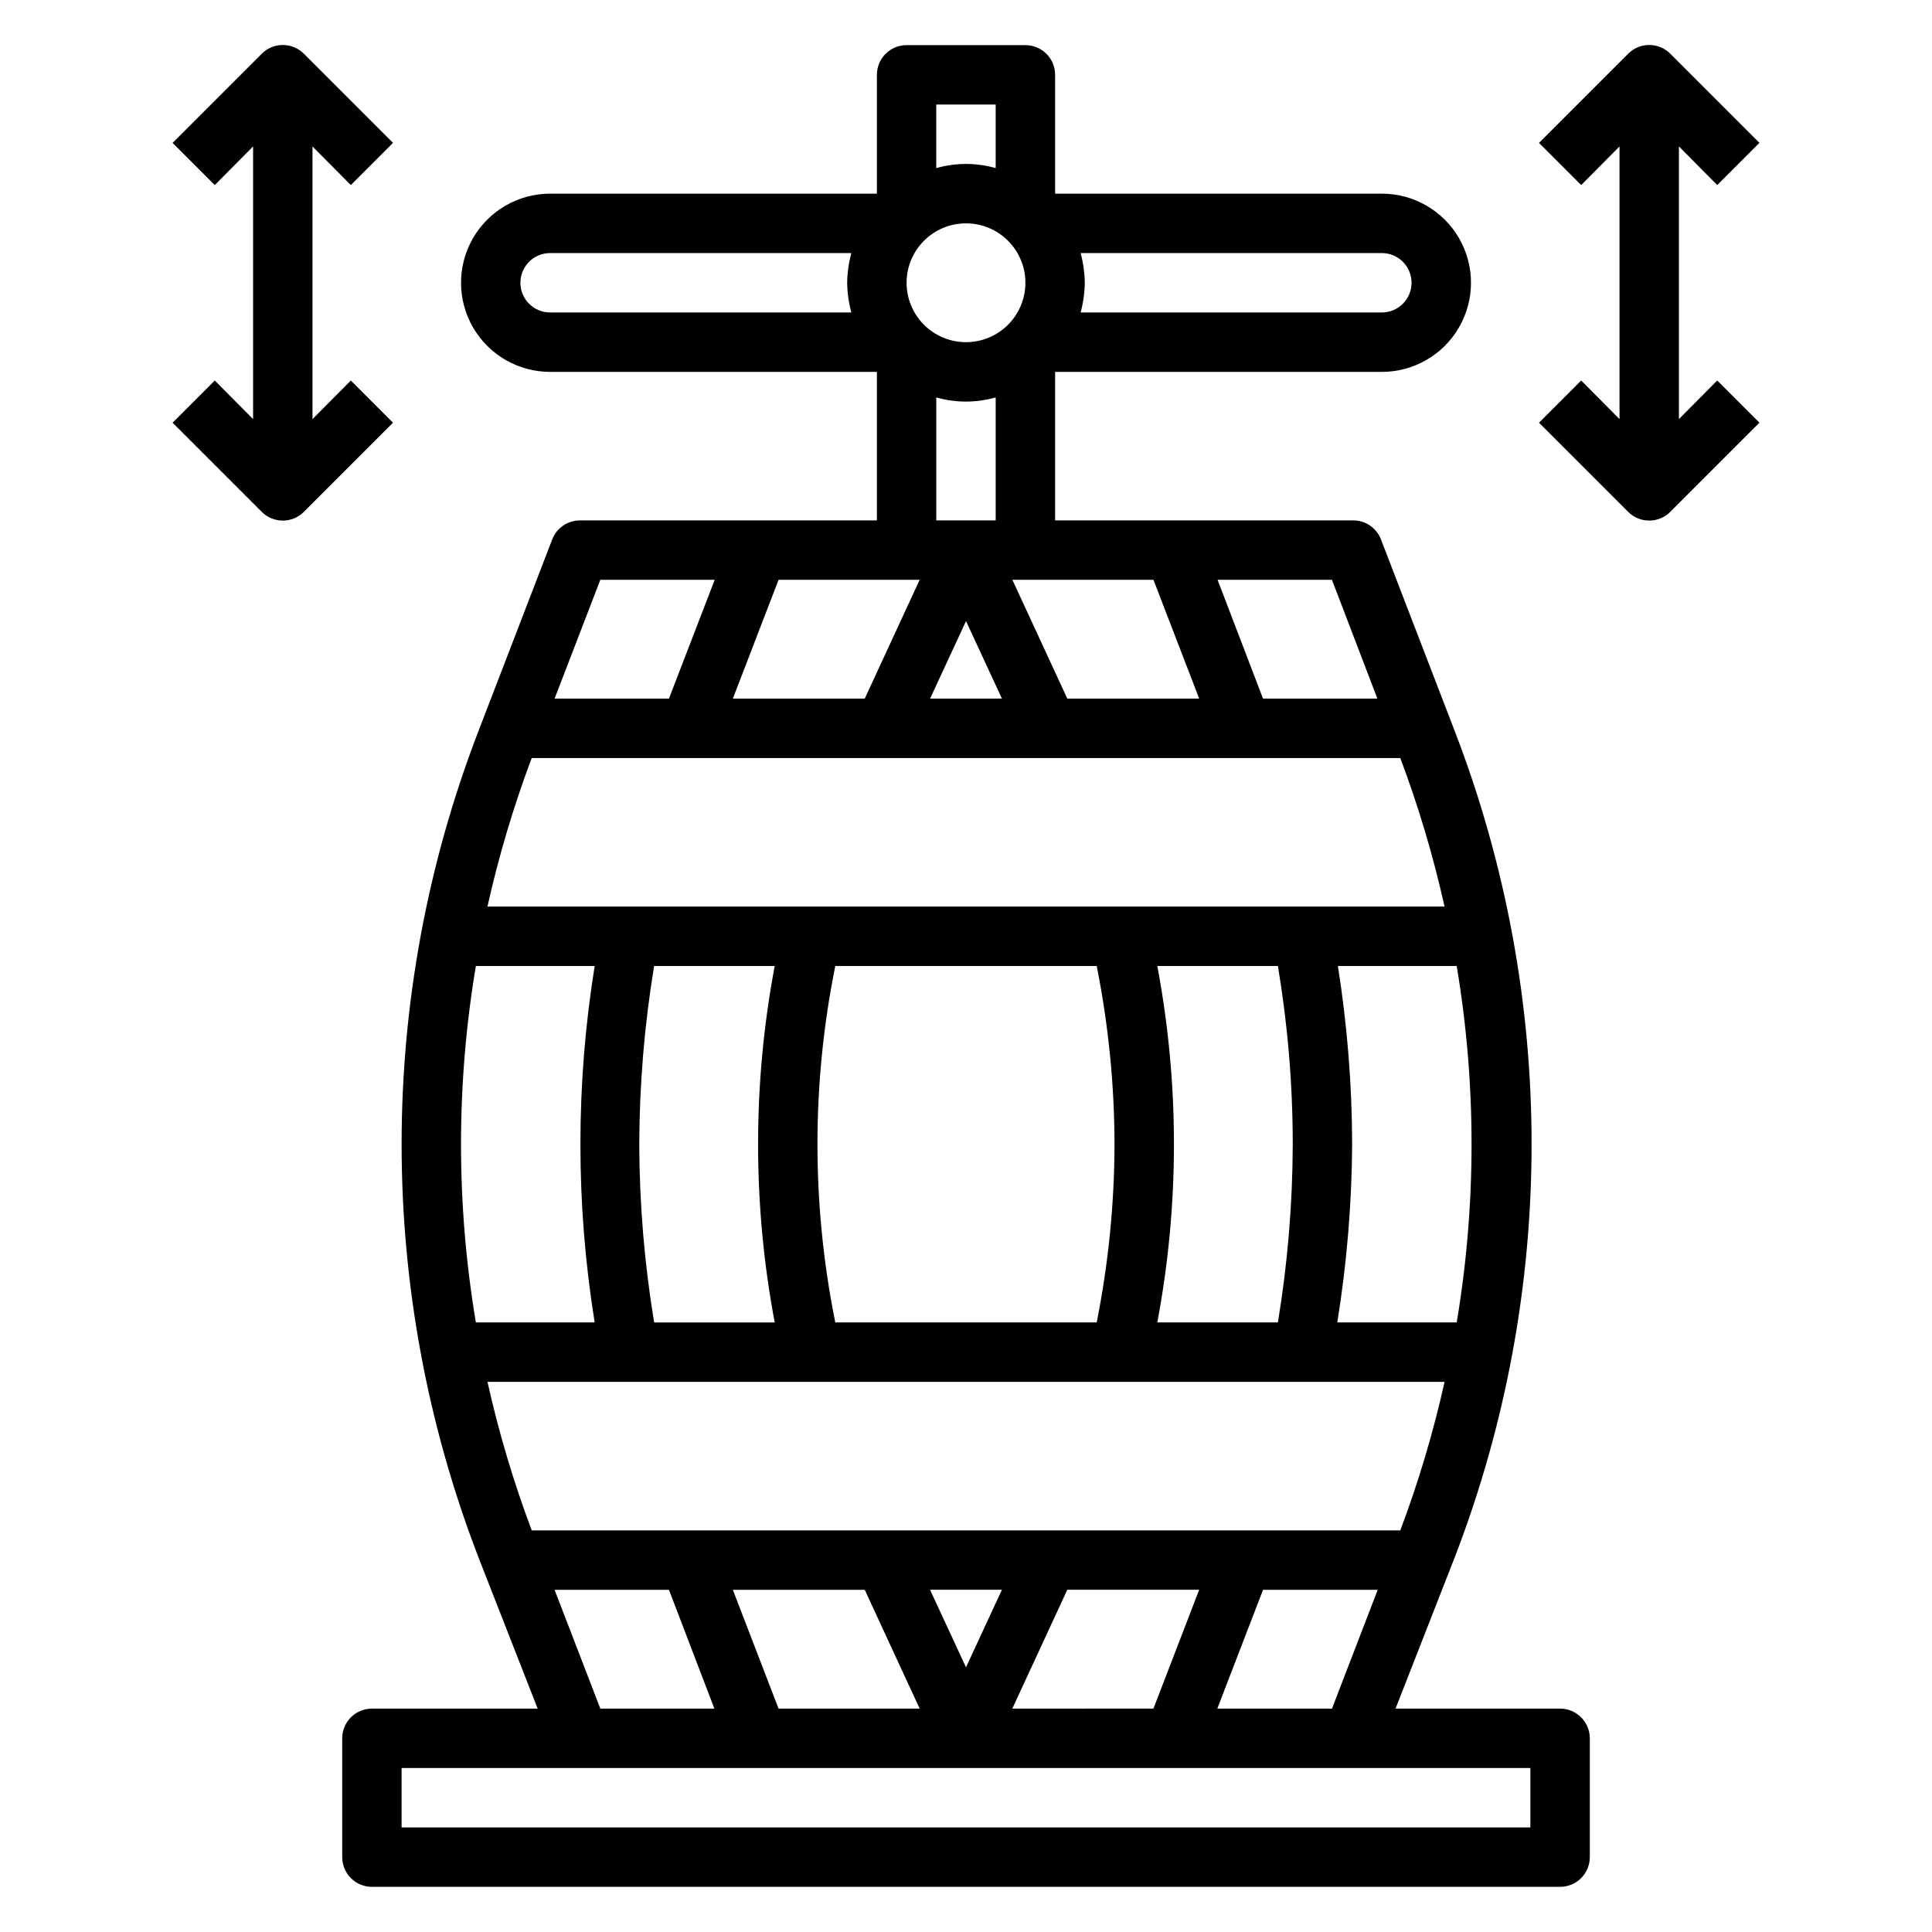
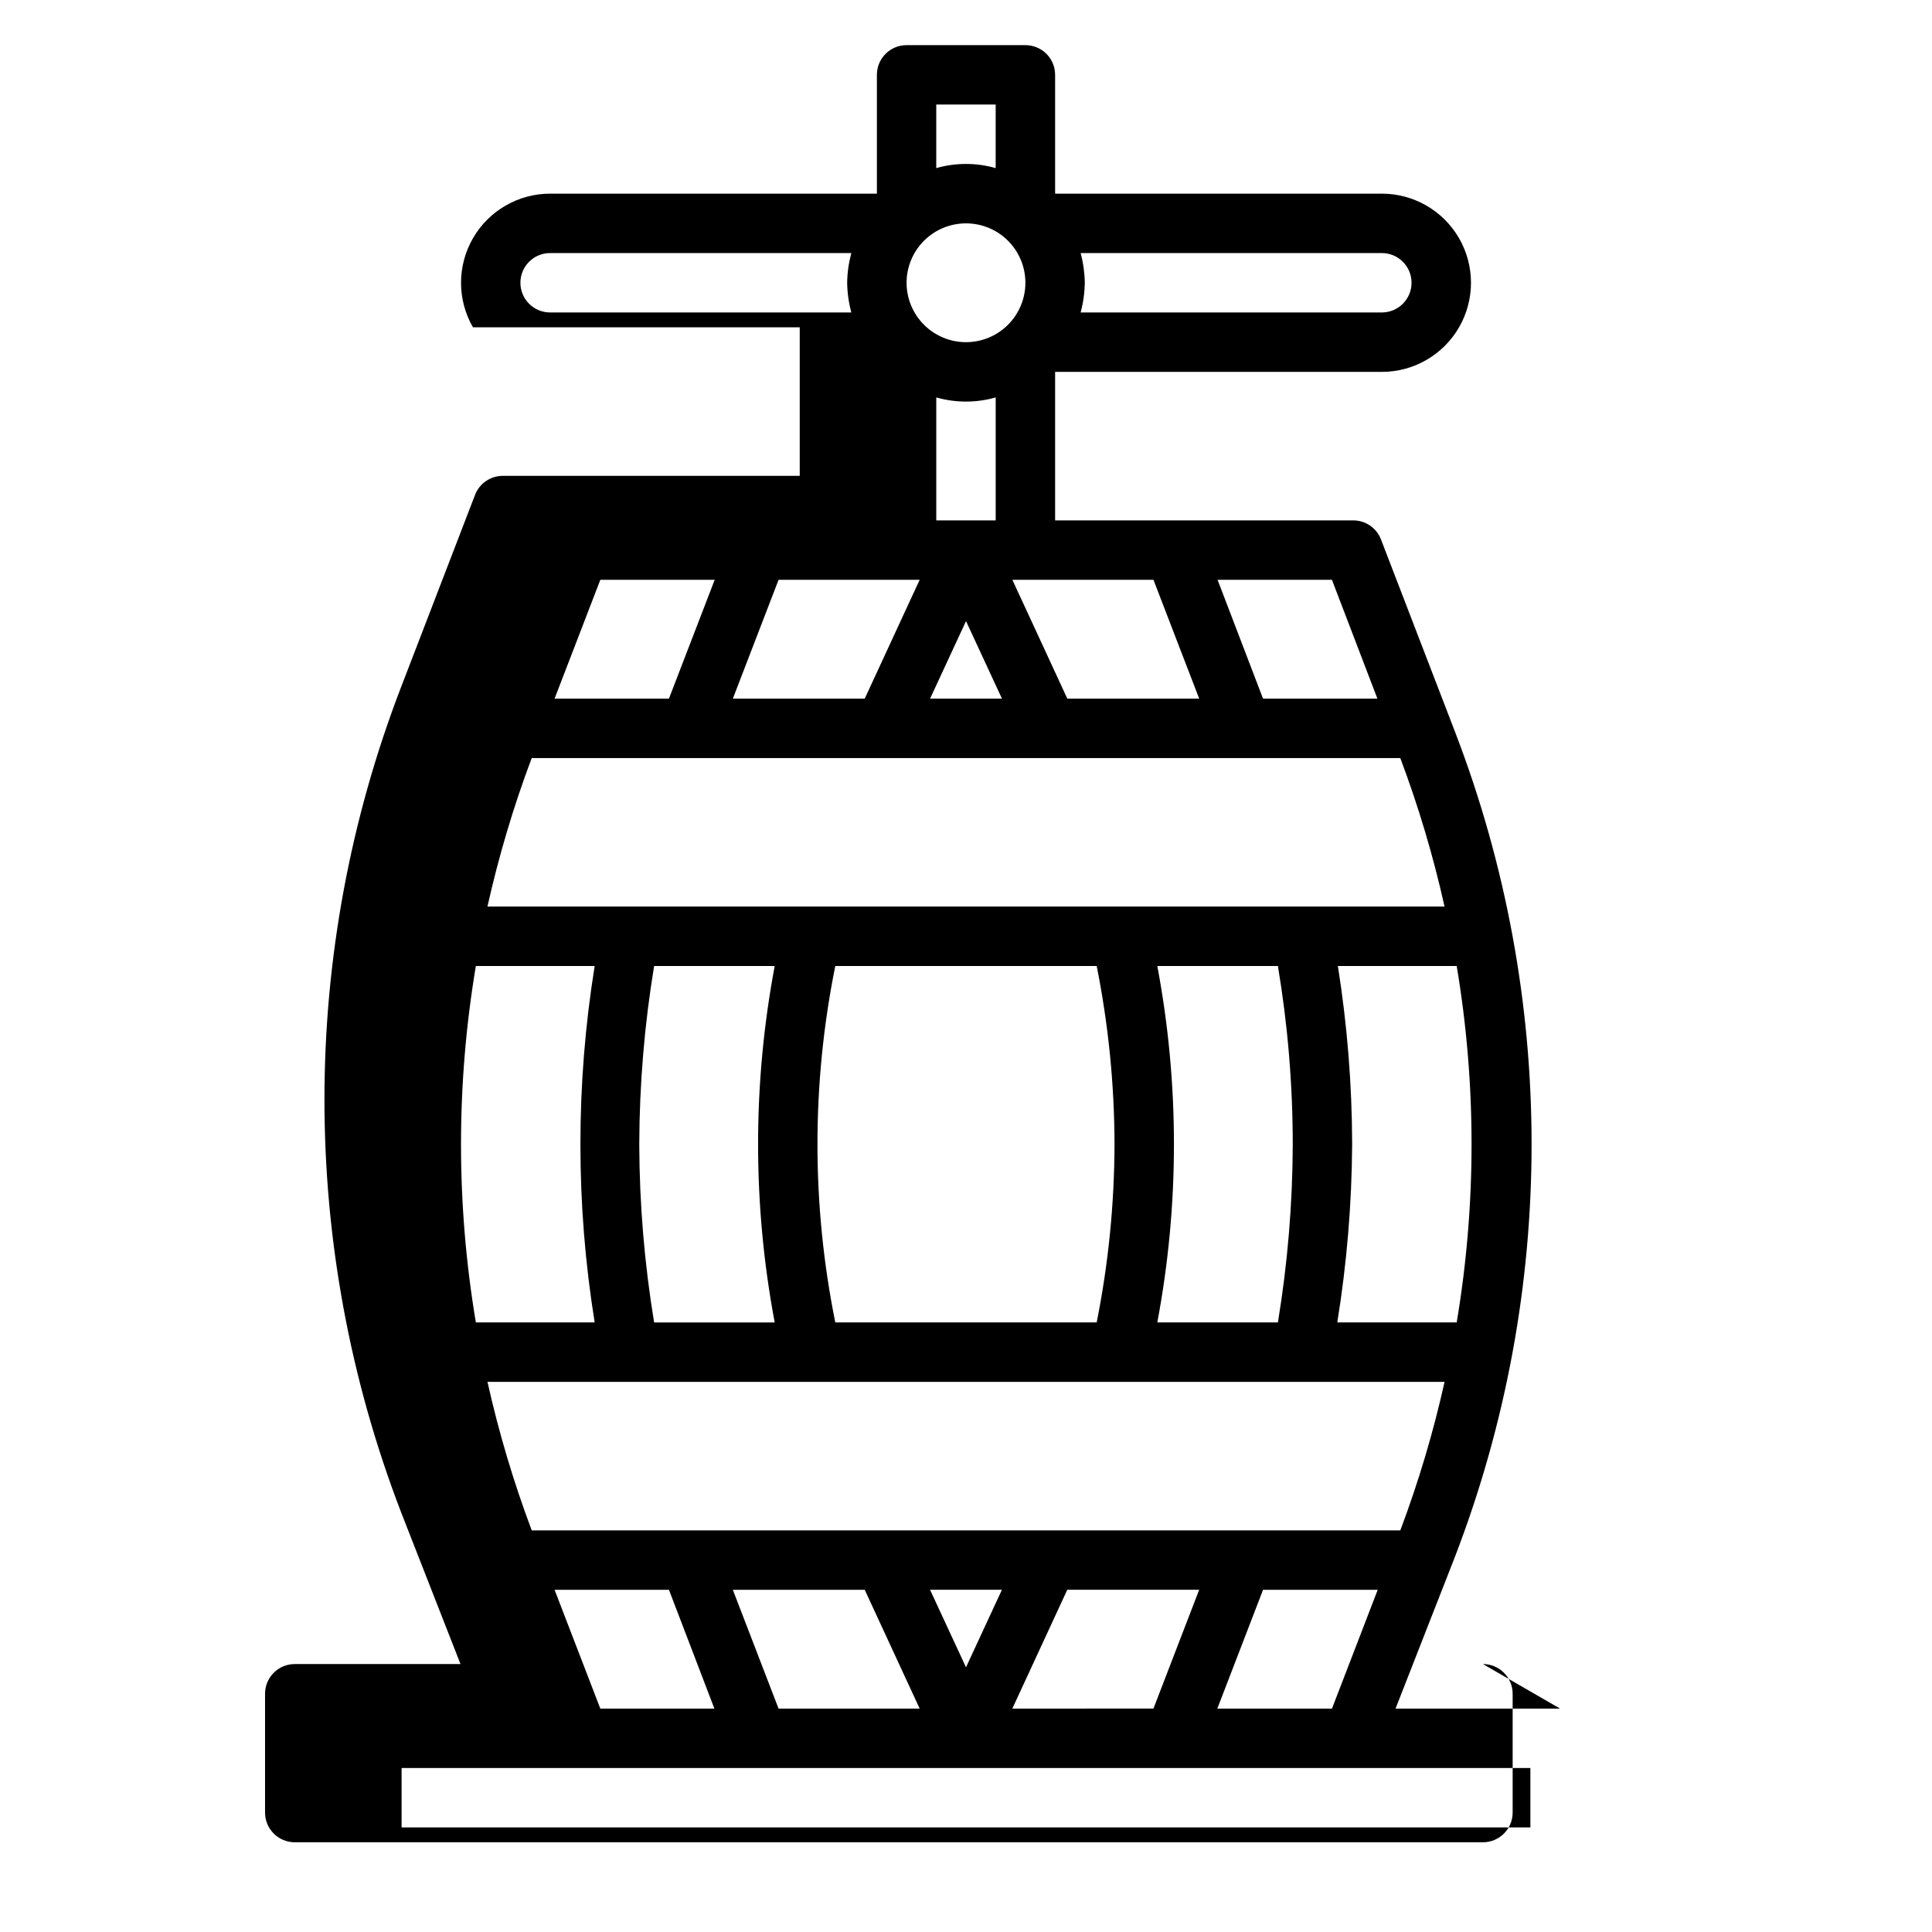
<svg xmlns="http://www.w3.org/2000/svg" fill="#000000" width="800px" height="800px" version="1.1" viewBox="144 144 512 512">
  <g>
-     <path d="m557.44 596.8h-43.609l15.742-40.227c27.082-70.383 27.082-148.3 0-218.69l-19.602-50.934v0.004c-1.207-3.137-4.273-5.164-7.633-5.039h-78.723v-39.359h86.594c8.438 0 16.234-4.5 20.453-11.809s4.219-16.309 0-23.617c-4.219-7.305-12.016-11.809-20.453-11.809h-86.594v-31.488c0-2.086-0.828-4.09-2.305-5.566-1.477-1.473-3.477-2.305-5.566-2.305h-31.488c-4.348 0-7.871 3.523-7.871 7.871v31.488h-86.594c-8.438 0-16.23 4.504-20.449 11.809-4.219 7.309-4.219 16.309 0 23.617s12.012 11.809 20.449 11.809h86.594v39.359h-78.719c-3.246 0.012-6.156 2.012-7.324 5.039l-19.602 50.934v-0.004c-27.078 70.383-27.078 148.3 0 218.69l15.742 40.227h-43.922c-4.348 0-7.871 3.523-7.871 7.871v31.488c0 2.086 0.828 4.09 2.305 5.566 1.477 1.477 3.477 2.305 5.566 2.305h314.88c2.09 0 4.09-0.828 5.566-2.305 1.477-1.477 2.309-3.481 2.309-5.566v-31.488c0-2.09-0.832-4.09-2.309-5.566-1.477-1.477-3.477-2.305-5.566-2.305zm-90.84 0 12.121-31.488h30.387l-12.121 31.488zm-116.27 0-12.121-31.488h34.953l14.562 31.488zm-65.418-47.23 0.004-0.004c-4.828-12.828-8.746-25.98-11.73-39.359h253.64c-2.984 13.379-6.902 26.531-11.73 39.359zm28.5-102.34c0.051-15.824 1.367-31.617 3.938-47.23h31.961-0.004c-5.875 31.211-5.875 63.25 0 94.461h-31.957c-2.57-15.613-3.887-31.406-3.938-47.23zm201.68-102.34c4.828 12.828 8.746 25.98 11.73 39.359h-253.64c2.984-13.379 6.902-26.531 11.73-39.359zm-88.242-15.746-14.562-31.488h37.391l12.121 31.488zm-17.32 0h-19.051l9.527-20.543zm-36.367 0h-34.953l12.121-31.488h37.391zm113.43 118.08c-0.047 15.824-1.363 31.617-3.934 47.23h-31.961c5.879-31.211 5.879-63.25 0-94.461h31.961c2.609 15.609 3.926 31.406 3.934 47.23zm-121.23 47.23c-6.301-31.172-6.301-63.289 0-94.461h69.273c3.106 15.551 4.688 31.371 4.723 47.23-0.039 15.859-1.621 31.68-4.723 47.23zm44.16 70.848-9.523 20.547-9.527-20.543zm17.32 0h34.953l-12.121 31.488-37.398 0.004zm103.04-70.848h-31.488c2.531-15.617 3.844-31.41 3.938-47.23-0.035-15.816-1.301-31.609-3.781-47.23h31.488c5.25 31.27 5.25 63.195 0 94.461zm-20.859-165.31h-30.309l-12.043-31.488h30.309zm-124.77-110.21c0-4.176 1.66-8.18 4.613-11.133 2.953-2.953 6.957-4.609 11.133-4.609s8.18 1.656 11.133 4.609c2.949 2.953 4.609 6.957 4.609 11.133 0 4.176-1.66 8.18-4.609 11.133-2.953 2.953-6.957 4.613-11.133 4.613s-8.18-1.66-11.133-4.613c-2.953-2.953-4.613-6.957-4.613-11.133zm133.82 0c0 2.09-0.828 4.09-2.305 5.566-1.477 1.477-3.481 2.305-5.566 2.305h-79.824c0.691-2.566 1.062-5.211 1.105-7.871-0.043-2.66-0.414-5.305-1.105-7.871h79.824c2.086 0 4.09 0.828 5.566 2.305 1.477 1.477 2.305 3.481 2.305 5.566zm-110.21-47.23v16.844c-5.144-1.469-10.598-1.469-15.746 0v-16.844zm-125.95 47.23c0-4.348 3.523-7.871 7.871-7.871h79.824c-0.691 2.566-1.062 5.211-1.102 7.871 0.039 2.66 0.41 5.305 1.102 7.871h-79.824c-4.348 0-7.871-3.523-7.871-7.871zm110.21 30.387c5.148 1.469 10.602 1.469 15.746 0v32.59h-15.746zm-89.031 48.336h30.309l-12.125 31.484h-30.305zm-32.984 102.34h31.488c-5.039 31.285-5.039 63.176 0 94.461h-31.488c-5.246-31.266-5.246-63.191 0-94.461zm20.859 165.31h30.309l12.043 31.488h-30.227zm258.6 62.977h-299.14v-15.746h299.14z" />
-     <path d="m588.93 255.07v-72.266l10.156 10.234 11.18-11.18-23.617-23.617v0.004c-1.477-1.492-3.492-2.328-5.59-2.328-2.098 0-4.109 0.836-5.59 2.328l-23.617 23.617 11.18 11.18 10.156-10.238v72.266l-10.156-10.234-11.18 11.18 23.617 23.617c1.48 1.488 3.492 2.328 5.59 2.328 2.098 0 4.113-0.84 5.59-2.328l23.617-23.617-11.18-11.18z" />
-     <path d="m236.97 244.84-10.156 10.234v-72.266l10.156 10.234 11.18-11.18-23.617-23.617v0.004c-1.477-1.492-3.492-2.328-5.59-2.328s-4.109 0.836-5.59 2.328l-23.617 23.617 11.18 11.176 10.156-10.234v72.266l-10.156-10.234-11.176 11.18 23.617 23.617h-0.004c1.48 1.488 3.492 2.328 5.59 2.328s4.113-0.84 5.59-2.328l23.617-23.617z" />
+     <path d="m557.44 596.8h-43.609l15.742-40.227c27.082-70.383 27.082-148.3 0-218.69l-19.602-50.934v0.004c-1.207-3.137-4.273-5.164-7.633-5.039h-78.723v-39.359h86.594c8.438 0 16.234-4.5 20.453-11.809s4.219-16.309 0-23.617c-4.219-7.305-12.016-11.809-20.453-11.809h-86.594v-31.488c0-2.086-0.828-4.09-2.305-5.566-1.477-1.473-3.477-2.305-5.566-2.305h-31.488c-4.348 0-7.871 3.523-7.871 7.871v31.488h-86.594c-8.438 0-16.23 4.504-20.449 11.809-4.219 7.309-4.219 16.309 0 23.617h86.594v39.359h-78.719c-3.246 0.012-6.156 2.012-7.324 5.039l-19.602 50.934v-0.004c-27.078 70.383-27.078 148.3 0 218.69l15.742 40.227h-43.922c-4.348 0-7.871 3.523-7.871 7.871v31.488c0 2.086 0.828 4.09 2.305 5.566 1.477 1.477 3.477 2.305 5.566 2.305h314.88c2.09 0 4.09-0.828 5.566-2.305 1.477-1.477 2.309-3.481 2.309-5.566v-31.488c0-2.09-0.832-4.09-2.309-5.566-1.477-1.477-3.477-2.305-5.566-2.305zm-90.84 0 12.121-31.488h30.387l-12.121 31.488zm-116.27 0-12.121-31.488h34.953l14.562 31.488zm-65.418-47.23 0.004-0.004c-4.828-12.828-8.746-25.98-11.73-39.359h253.64c-2.984 13.379-6.902 26.531-11.73 39.359zm28.5-102.34c0.051-15.824 1.367-31.617 3.938-47.23h31.961-0.004c-5.875 31.211-5.875 63.25 0 94.461h-31.957c-2.57-15.613-3.887-31.406-3.938-47.23zm201.68-102.34c4.828 12.828 8.746 25.98 11.73 39.359h-253.64c2.984-13.379 6.902-26.531 11.73-39.359zm-88.242-15.746-14.562-31.488h37.391l12.121 31.488zm-17.32 0h-19.051l9.527-20.543zm-36.367 0h-34.953l12.121-31.488h37.391zm113.43 118.08c-0.047 15.824-1.363 31.617-3.934 47.23h-31.961c5.879-31.211 5.879-63.25 0-94.461h31.961c2.609 15.609 3.926 31.406 3.934 47.23zm-121.23 47.23c-6.301-31.172-6.301-63.289 0-94.461h69.273c3.106 15.551 4.688 31.371 4.723 47.23-0.039 15.859-1.621 31.68-4.723 47.23zm44.16 70.848-9.523 20.547-9.527-20.543zm17.32 0h34.953l-12.121 31.488-37.398 0.004zm103.04-70.848h-31.488c2.531-15.617 3.844-31.41 3.938-47.23-0.035-15.816-1.301-31.609-3.781-47.23h31.488c5.25 31.27 5.25 63.195 0 94.461zm-20.859-165.31h-30.309l-12.043-31.488h30.309zm-124.77-110.21c0-4.176 1.66-8.18 4.613-11.133 2.953-2.953 6.957-4.609 11.133-4.609s8.18 1.656 11.133 4.609c2.949 2.953 4.609 6.957 4.609 11.133 0 4.176-1.66 8.18-4.609 11.133-2.953 2.953-6.957 4.613-11.133 4.613s-8.18-1.66-11.133-4.613c-2.953-2.953-4.613-6.957-4.613-11.133zm133.82 0c0 2.09-0.828 4.09-2.305 5.566-1.477 1.477-3.481 2.305-5.566 2.305h-79.824c0.691-2.566 1.062-5.211 1.105-7.871-0.043-2.66-0.414-5.305-1.105-7.871h79.824c2.086 0 4.09 0.828 5.566 2.305 1.477 1.477 2.305 3.481 2.305 5.566zm-110.21-47.23v16.844c-5.144-1.469-10.598-1.469-15.746 0v-16.844zm-125.95 47.23c0-4.348 3.523-7.871 7.871-7.871h79.824c-0.691 2.566-1.062 5.211-1.102 7.871 0.039 2.66 0.41 5.305 1.102 7.871h-79.824c-4.348 0-7.871-3.523-7.871-7.871zm110.21 30.387c5.148 1.469 10.602 1.469 15.746 0v32.59h-15.746zm-89.031 48.336h30.309l-12.125 31.484h-30.305zm-32.984 102.34h31.488c-5.039 31.285-5.039 63.176 0 94.461h-31.488c-5.246-31.266-5.246-63.191 0-94.461zm20.859 165.31h30.309l12.043 31.488h-30.227zm258.6 62.977h-299.14v-15.746h299.14z" />
  </g>
</svg>